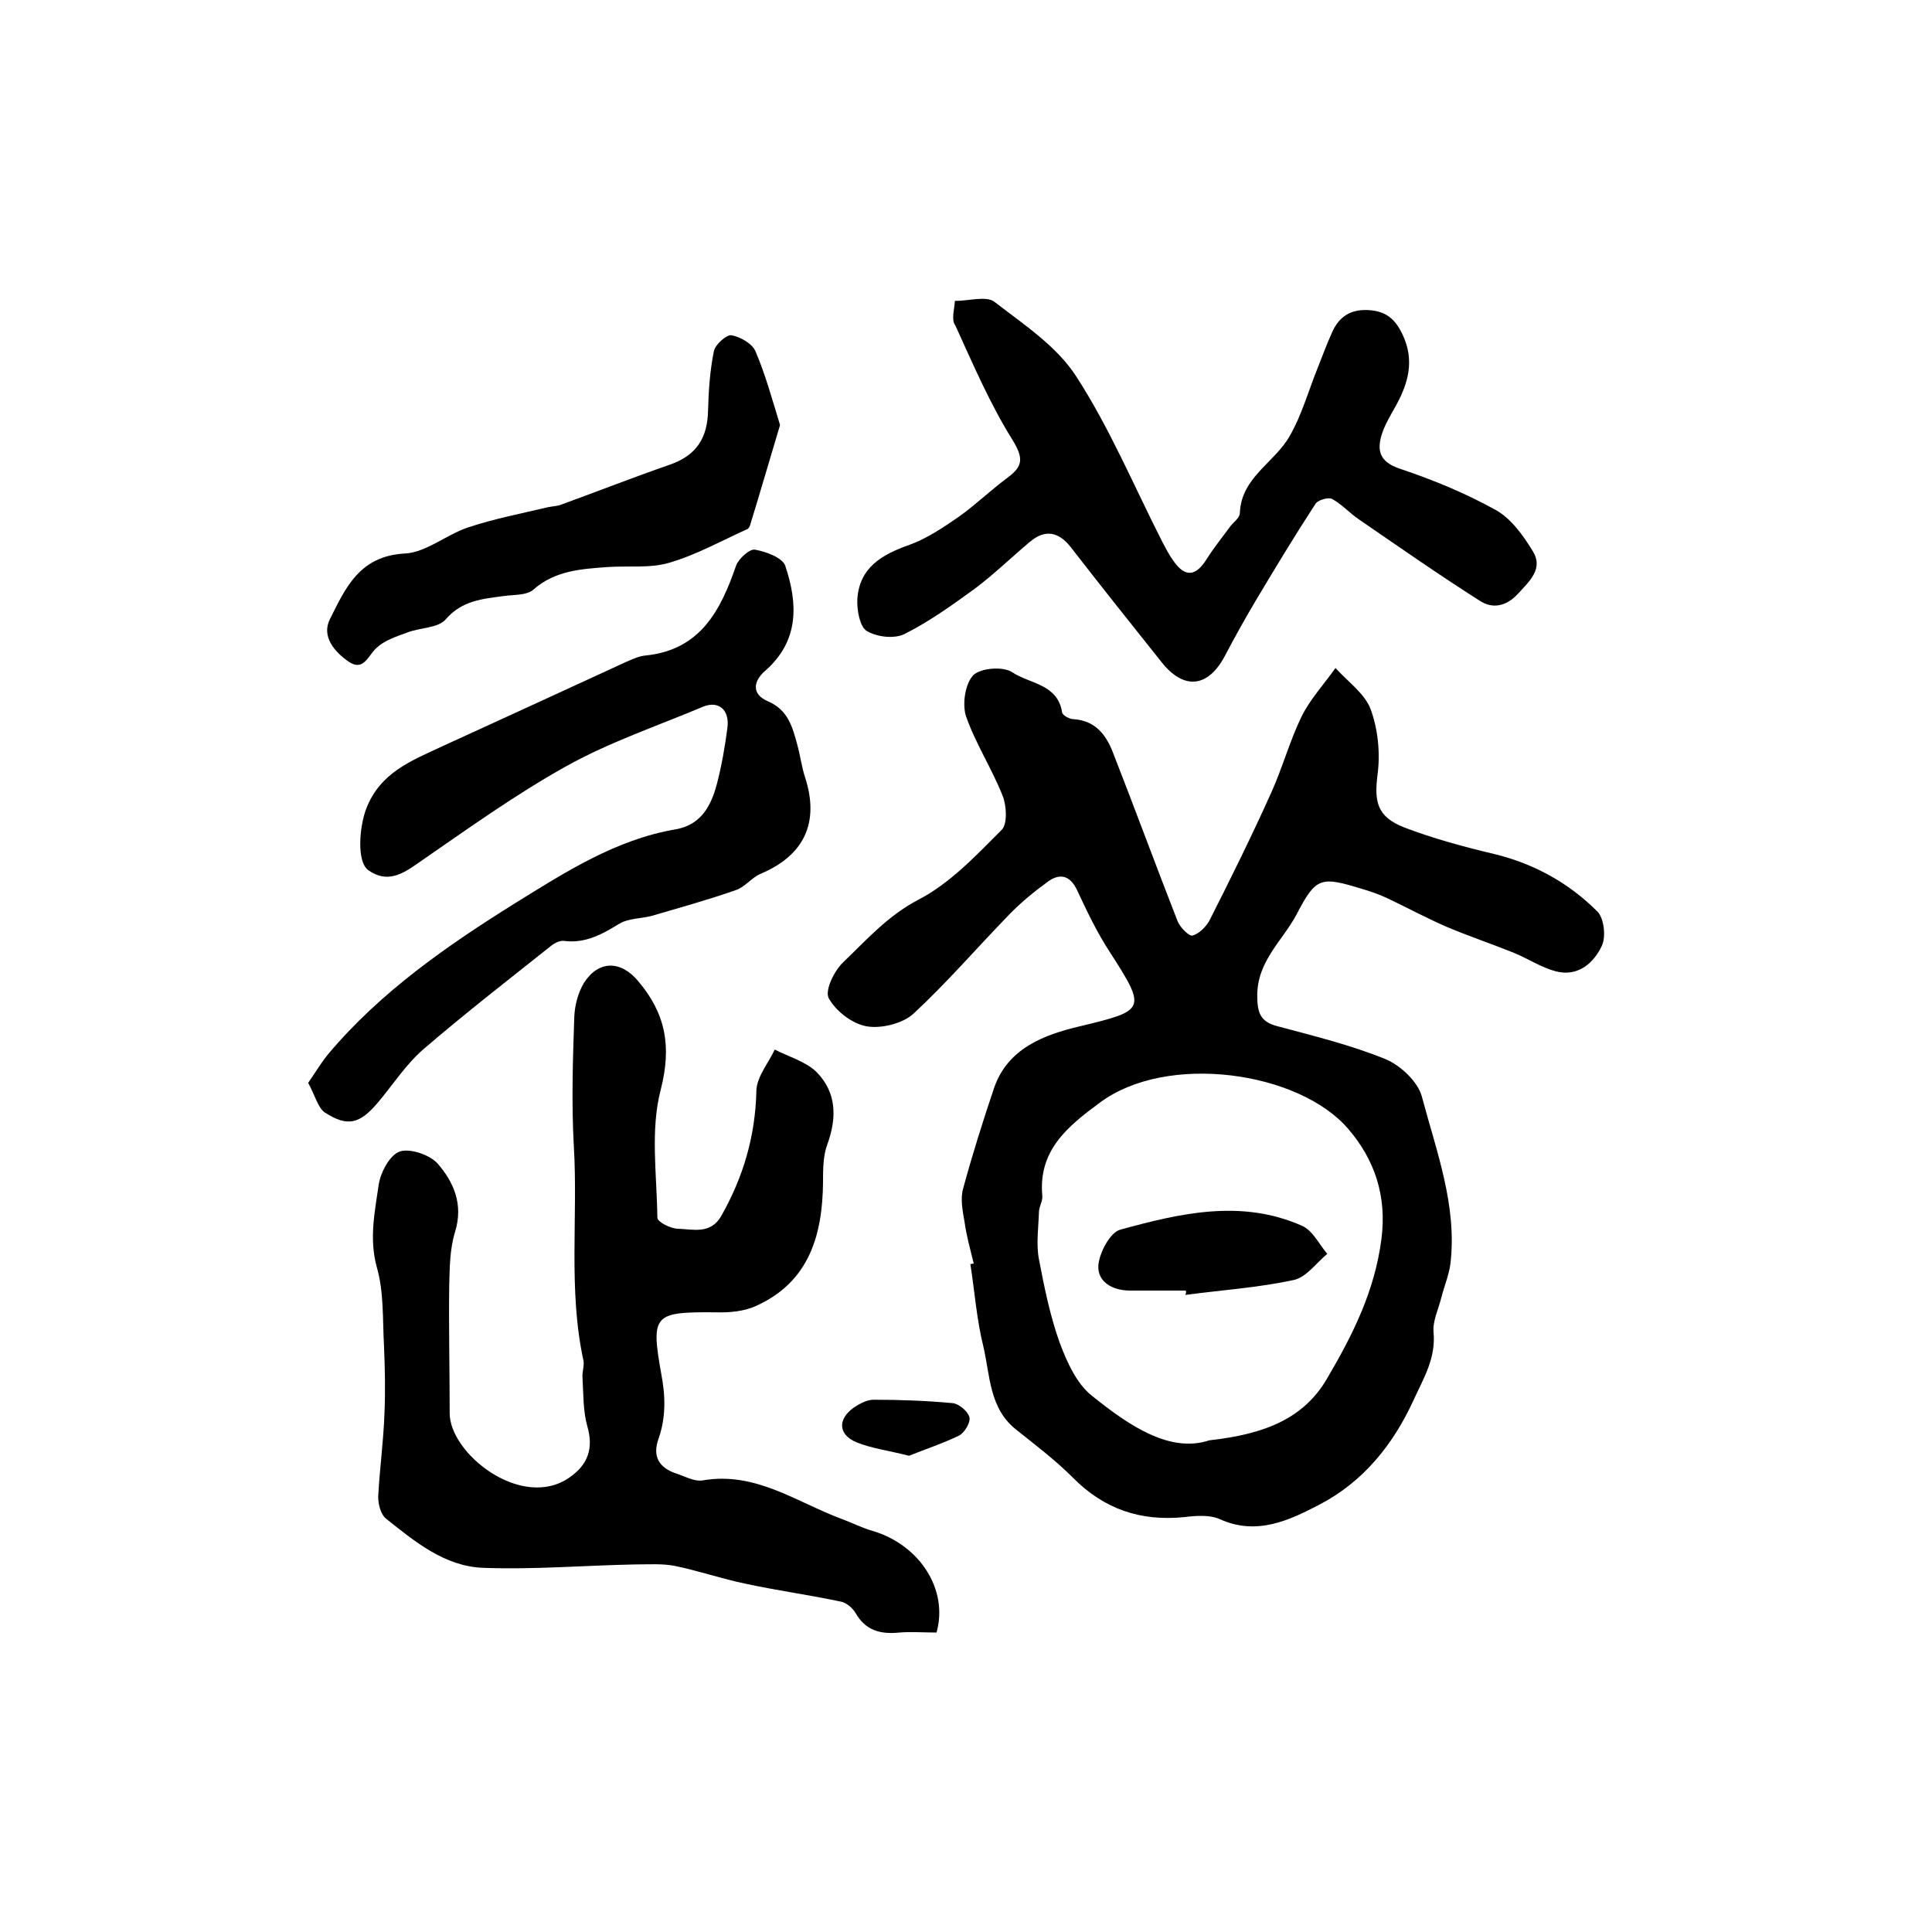
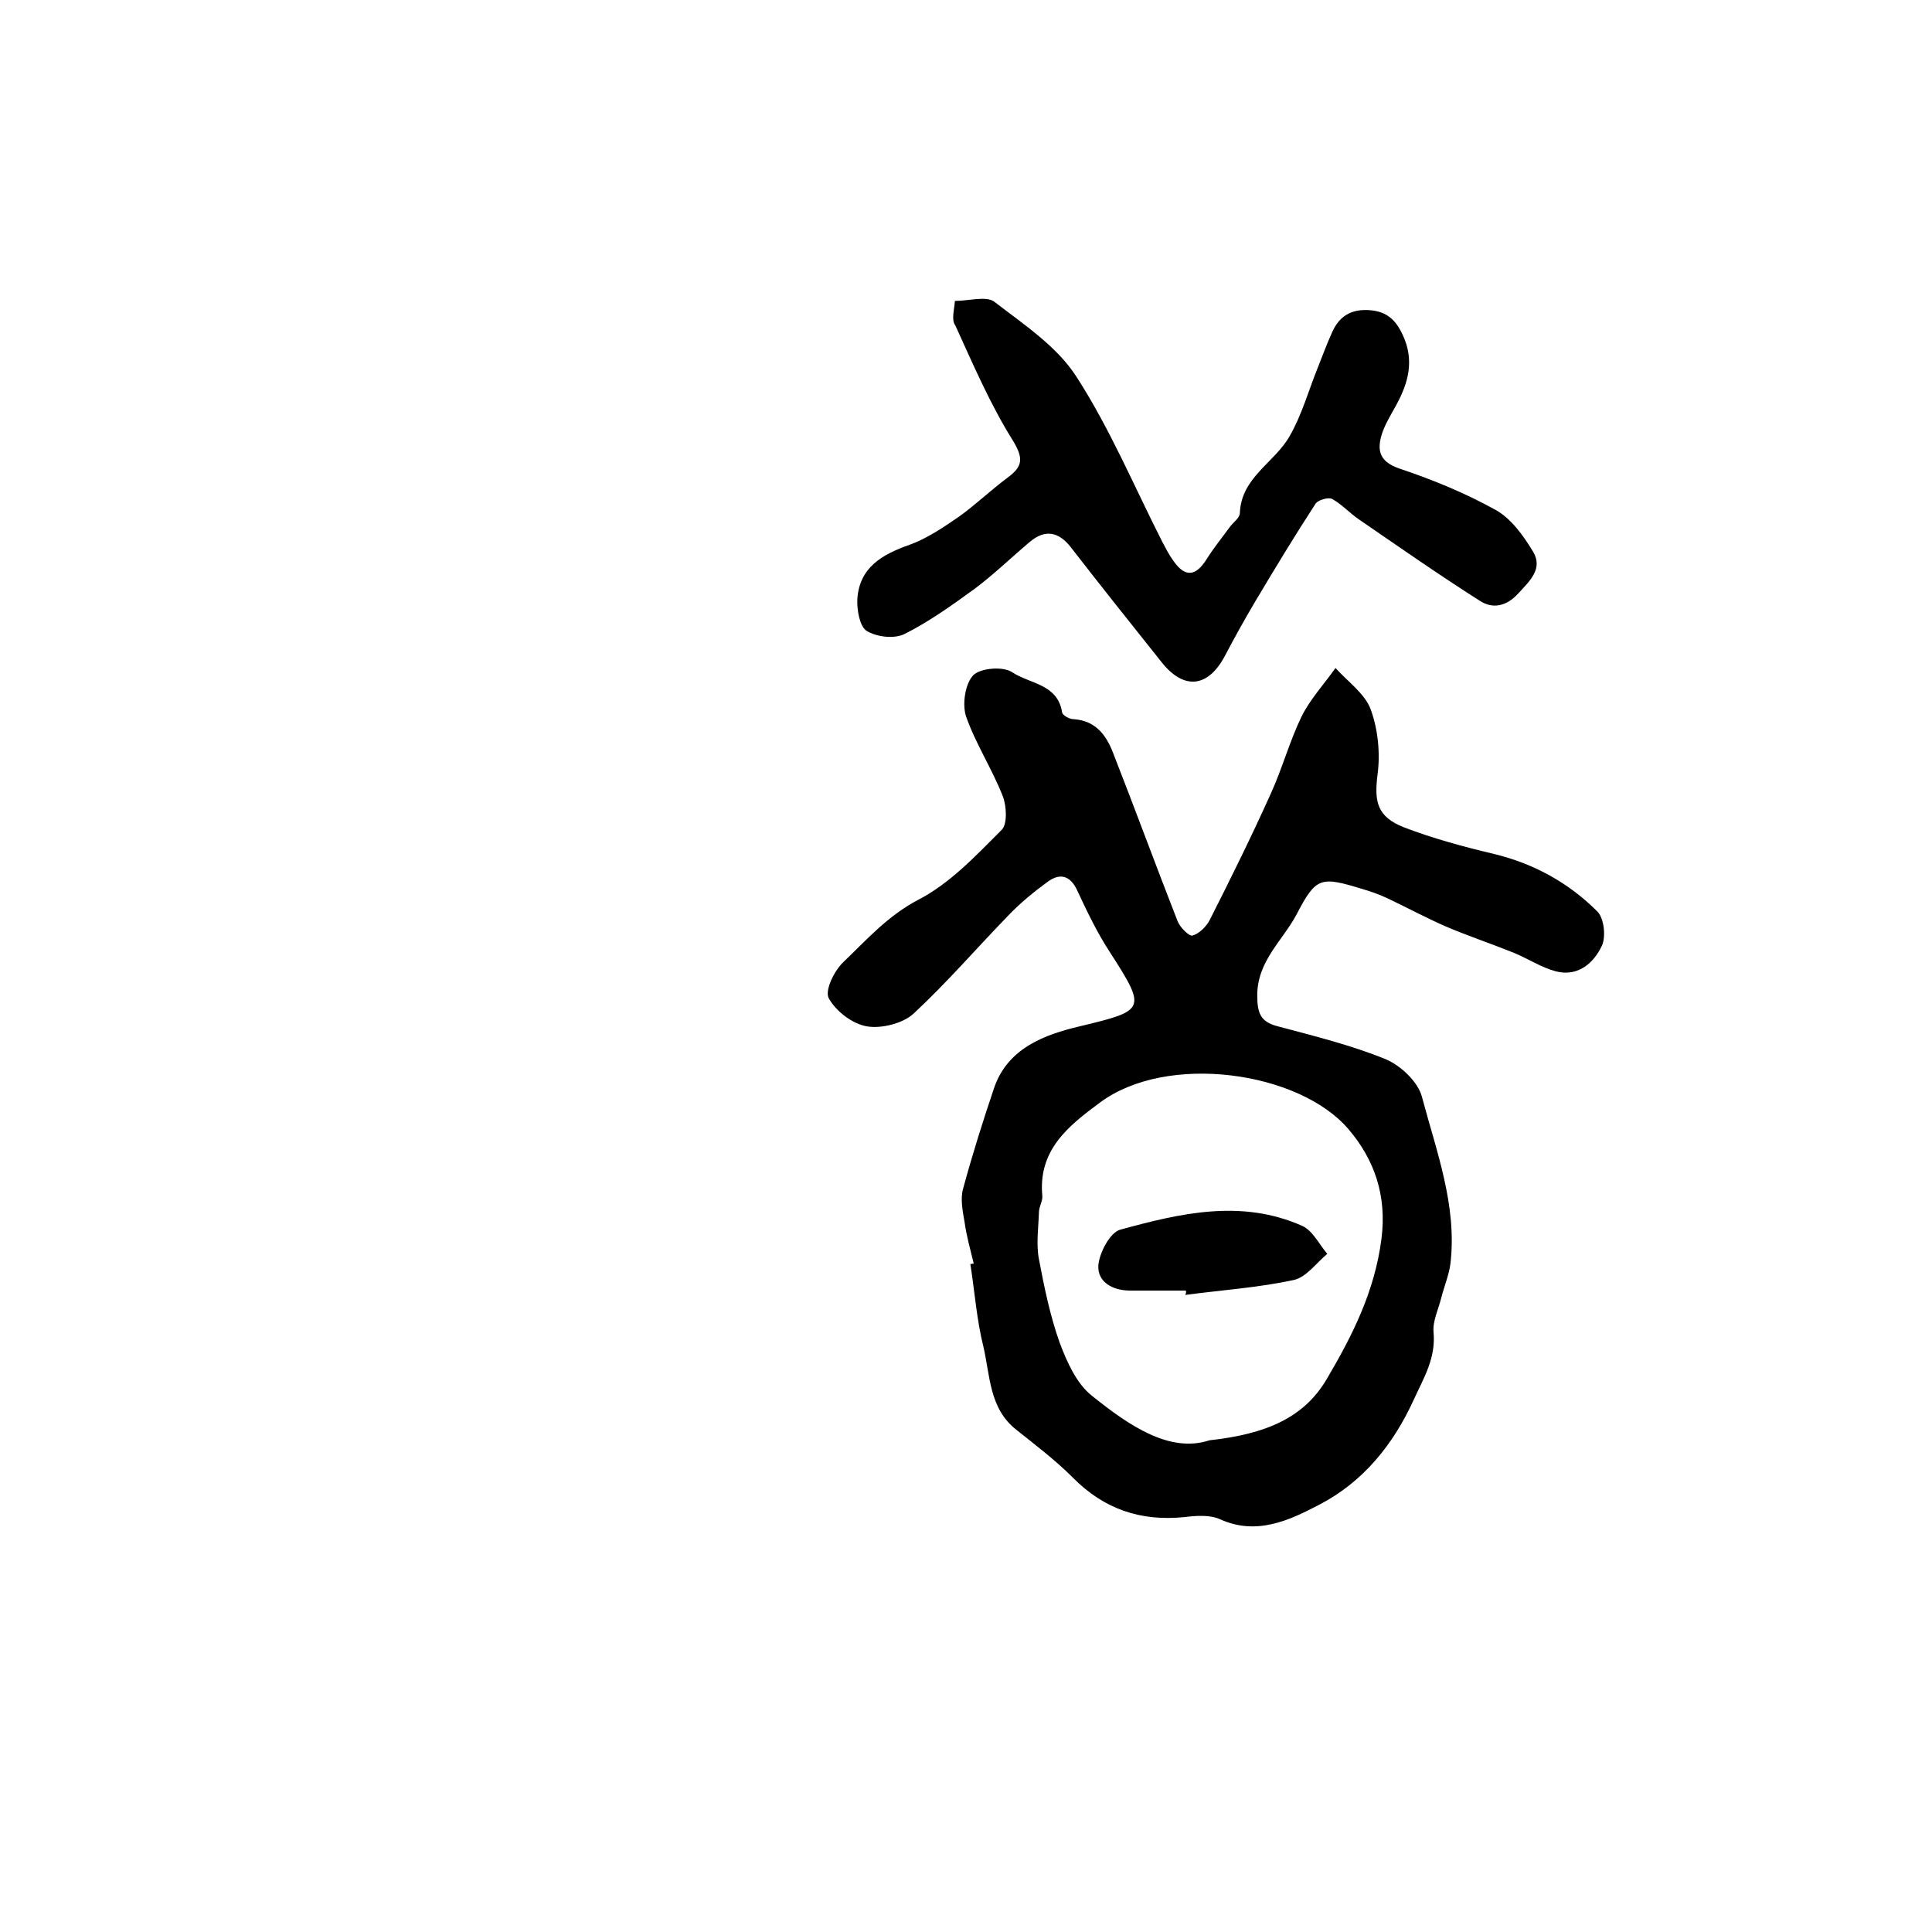
<svg xmlns="http://www.w3.org/2000/svg" version="1.1" id="图层_1" x="0px" y="0px" viewBox="0 0 400 400" style="enable-background:new 0 0 400 400;" xml:space="preserve">
  <style type="text/css">
	.st0{fill:#FFFFFF;}
</style>
  <g>
    <path d="M201.6,261.6c-0.7-2.9-1.5-5.7-1.9-8.6c-0.4-2.3-0.9-4.8-0.3-6.9c1.9-7,4.1-14,6.4-20.8c2.8-8.3,10.5-11.1,17.7-12.8   c13.7-3.3,14-3.4,6.2-15.5c-2.6-4-4.7-8.4-6.7-12.7c-1.4-3-3.5-3.6-6-1.8c-2.9,2.1-5.7,4.4-8.2,7c-6.6,6.8-12.8,14-19.7,20.4   c-2.2,2-6.6,3.1-9.6,2.6c-3-0.5-6.4-3.1-7.9-5.8c-0.9-1.6,1.1-5.7,3-7.5c4.8-4.6,9.2-9.6,15.5-12.9c6.6-3.4,12-9.2,17.3-14.5   c1.2-1.2,1-5,0.2-7c-2.2-5.6-5.6-10.8-7.6-16.5c-0.8-2.5-0.2-6.7,1.5-8.5c1.5-1.5,6.2-1.9,8.1-0.6c3.6,2.4,9.4,2.4,10.3,8.3   c0.1,0.6,1.5,1.4,2.4,1.4c4.6,0.3,6.8,3.4,8.2,7.1c4.5,11.5,8.8,23.2,13.3,34.7c0.5,1.3,2.4,3.2,3.1,3c1.4-0.4,2.9-1.9,3.6-3.3   c4.4-8.7,8.7-17.4,12.7-26.3c2.3-5.1,3.8-10.6,6.2-15.6c1.8-3.7,4.7-6.8,7.1-10.2c2.5,2.8,6.1,5.3,7.3,8.6c1.5,4.1,2,9.1,1.4,13.5   c-0.7,5.6-0.1,8.7,5.5,10.9c6,2.3,12.3,4,18.6,5.5c8.3,2,15.5,6,21.4,11.9c1.4,1.4,1.8,5.1,1,7c-1.7,3.7-5,6.6-9.6,5.4   c-3-0.8-5.7-2.6-8.6-3.8c-4.7-1.9-9.5-3.5-14.2-5.5c-4.1-1.8-8-3.9-12-5.8c-1.7-0.8-3.4-1.4-5.1-1.9c-8.8-2.7-9.7-2.6-13.8,5.3   c-2.9,5.4-8.1,9.6-8.1,16.7c0,3.7,0.7,5.5,4.3,6.4c7.5,2,15.2,3.9,22.3,6.8c3.1,1.3,6.7,4.7,7.5,7.8c3,11.3,7.3,22.5,5.9,34.5   c-0.3,2.4-1.3,4.7-1.9,7.1c-0.6,2.4-1.8,4.8-1.6,7.1c0.5,5.4-2,9.4-4.1,14c-4.3,9.4-10.5,17-19.5,21.7c-6.3,3.3-13.1,6.5-20.7,3   c-2.1-0.9-4.9-0.7-7.3-0.4c-9,0.9-16.6-1.6-23.1-8.2c-3.6-3.6-7.7-6.7-11.7-9.9c-5.6-4.4-5.4-11.2-6.8-17.2   c-1.4-5.6-1.8-11.4-2.7-17.1C200.9,261.7,201.2,261.7,201.6,261.6z M250.4,298.2c11.8-1.3,19.6-4.7,24.3-12.7   c5.3-9,9.9-18.1,11.3-28.9c1.2-9.1-1.5-16.6-6.8-22.8c-10.2-12-37.6-15.9-51.5-5.5c-6.5,4.8-12.8,9.8-11.9,19.3   c0.1,1.1-0.7,2.2-0.7,3.4c-0.1,3.2-0.6,6.6,0,9.7c1.1,5.8,2.3,11.7,4.3,17.3c1.5,4,3.5,8.5,6.7,11   C233.8,295.2,242.2,300.9,250.4,298.2z" />
-     <path d="M193.9,338c-2.7,0-5.2-0.2-7.7,0c-3.9,0.4-7-0.4-9.1-4.1c-0.6-1-1.9-2.1-3-2.3c-6.6-1.4-13.2-2.3-19.7-3.7   c-4.9-1-9.8-2.7-14.7-3.7c-2.6-0.5-5.4-0.3-8.2-0.3c-10.5,0.2-21,1.1-31.5,0.7c-7.9-0.3-14.1-5.4-20.1-10.2c-1.1-0.9-1.6-3-1.6-4.5   c0.3-5.8,1.1-11.5,1.3-17.3c0.2-4.7,0.1-9.4-0.1-14c-0.3-5.5,0-11.1-1.5-16.3c-1.6-5.9-0.4-11.4,0.4-17c0.4-2.6,2.3-6.2,4.4-6.9   c2.1-0.7,6.2,0.7,7.8,2.5c3.3,3.8,5.4,8.4,3.6,14.2c-1.1,3.6-1.1,7.5-1.2,11.3c-0.1,8.7,0.1,17.4,0.1,26.1   c-0.1,8.4,14.9,20.3,24.8,13.4c3.9-2.7,5-6.1,3.7-10.6c-0.9-3.2-0.8-6.7-1-10.1c-0.1-1.1,0.4-2.4,0.2-3.5   c-3.2-14.7-1.1-29.7-2-44.5c-0.5-8.9-0.2-17.8,0.1-26.7c0.1-2.4,0.8-5,2-7c3-4.7,7.6-4.7,11.2-0.4c5.7,6.7,7,13.5,4.7,22.5   c-2.2,8.4-0.8,17.6-0.7,26.5c0,0.9,2.8,2.3,4.3,2.3c3.1,0.1,6.7,1.2,8.9-2.6c4.6-8.1,7.1-16.6,7.3-26c0.1-2.9,2.5-5.7,3.8-8.5   c2.9,1.5,6.5,2.5,8.7,4.7c4.1,4.2,4.2,9.4,2.2,14.9c-0.9,2.4-0.9,5.2-0.9,7.8c-0.1,10.9-2.8,20.6-13.7,25.6   c-2.5,1.2-5.7,1.5-8.5,1.4c-12.8-0.1-13.5,0.4-11.3,12.7c0.9,4.7,1,9.1-0.6,13.6c-1.2,3.5,0.1,5.8,3.5,7c1.9,0.6,3.9,1.8,5.7,1.5   c10.9-1.9,19.4,4.5,28.8,8c2.2,0.8,4.3,1.9,6.5,2.5C190.4,319.9,196.4,329.1,193.9,338z" />
    <path d="M197.7,62.3c3,0,6.5-1.1,8.2,0.2c6.1,4.7,12.9,9.2,16.9,15.4c7,10.8,12,22.8,17.9,34.4c0.7,1.3,1.4,2.7,2.3,3.9   c2.4,3.4,4.6,3.1,6.8-0.4c1.5-2.4,3.3-4.6,4.9-6.8c0.7-0.9,2-1.8,2-2.8c0.3-7.4,7.2-10.4,10.3-15.9c2.5-4.3,3.9-9.4,5.8-14.1   c1-2.5,1.9-5,3-7.4c1.4-3.2,3.8-4.8,7.5-4.6c3.7,0.2,5.6,1.9,7.1,5.1c2.5,5.3,1.2,10-1.4,14.7c-1.1,2-2.4,4.1-3,6.2   c-0.9,3.2-0.3,5.4,3.7,6.8c6.9,2.3,13.7,5.1,20,8.6c3.2,1.8,5.7,5.3,7.7,8.6c2.1,3.5-0.6,6-3,8.6c-2.5,2.8-5.4,3.3-8,1.6   c-8.5-5.4-16.8-11.2-25.1-16.9c-1.9-1.3-3.5-3.1-5.5-4.2c-0.8-0.4-3,0.2-3.5,1.1c-4.3,6.6-8.4,13.4-12.4,20.1   c-2.2,3.7-4.3,7.5-6.3,11.3c-3.5,6.6-8.5,7.1-13.1,1.3c-6.3-7.9-12.6-15.8-18.8-23.8c-2.5-3.2-5.3-3.8-8.5-1.1   c-3.8,3.2-7.4,6.7-11.4,9.7c-4.7,3.4-9.4,6.8-14.6,9.4c-2.1,1-5.7,0.6-7.8-0.7c-1.4-0.9-2-4.3-1.9-6.5c0.4-6.6,5.1-9.3,10.8-11.3   c3.6-1.3,7-3.6,10.2-5.8c3.5-2.5,6.6-5.5,10.1-8.1c3.1-2.3,3.4-3.9,1.1-7.7c-4.7-7.5-8.2-15.7-11.9-23.8   C196.9,66.2,197.6,64.1,197.7,62.3z" />
-     <path d="M63.8,224.2c1.6-2.3,2.7-4.2,4.1-5.9c10.9-13,24.8-22.6,38.9-31.4c10.2-6.3,20.7-13.1,33.1-15.2c5.2-0.9,7.3-4.8,8.5-9.3   c1-3.8,1.7-7.8,2.2-11.7c0.5-3.7-1.8-5.7-5-4.4c-9.5,4-19.3,7.3-28.3,12.3c-10.6,5.9-20.6,13.1-30.6,20c-3.4,2.4-6.5,4.3-10.4,1.6   c-2.5-1.7-1.9-9-0.5-12.7c2.9-7.6,9.4-10,15.8-13c12.7-5.8,25.3-11.6,37.9-17.4c1.4-0.6,2.8-1.3,4.3-1.4   c11.2-1.2,15.4-9.3,18.6-18.6c0.5-1.4,2.8-3.5,3.9-3.3c2.3,0.4,5.8,1.7,6.3,3.4c2.6,7.8,2.9,15.5-4.2,21.7   c-2.4,2.1-2.9,4.8,0.6,6.3c4.2,1.8,5.1,5.4,6.1,9.1c0.6,2.2,0.9,4.6,1.6,6.7c3,9.3-0.2,16.1-9.2,19.9c-1.9,0.8-3.3,2.8-5.2,3.4   c-5.7,2-11.5,3.6-17.3,5.3c-2.2,0.6-4.8,0.5-6.7,1.6c-3.6,2.2-7.1,4.2-11.6,3.6c-0.8-0.1-2,0.5-2.7,1.1c-8.8,7-17.7,13.9-26.3,21.3   c-3.6,3.1-6.3,7.3-9.4,11c-3.8,4.5-6.3,5.2-11.1,2.1C65.8,229.3,65.2,226.7,63.8,224.2z" />
-     <path d="M161.5,88c-2.2,7.3-4.1,13.9-6.1,20.4c-0.1,0.5-0.4,1.1-0.8,1.2c-5.3,2.4-10.5,5.3-16,6.9c-4,1.2-8.5,0.6-12.8,0.9   c-5.4,0.4-10.9,0.7-15.4,4.7c-1.4,1.2-4,1-6.1,1.3c-4.4,0.6-8.6,0.9-12,4.8c-1.6,1.9-5.4,1.7-8.1,2.8c-2.2,0.8-4.6,1.6-6.2,3.1   c-1.8,1.6-2.7,5-5.8,2.9c-2.9-2-5.7-5.2-3.9-8.8c3.2-6.4,6.1-13.1,15.5-13.6c4.4-0.2,8.6-3.9,13.1-5.4c5.4-1.8,11.1-2.9,16.6-4.2   c1-0.2,2-0.2,2.9-0.6c7.4-2.7,14.8-5.6,22.3-8.2c5.4-1.9,7.8-5.4,7.9-11.3c0.1-4.1,0.4-8.2,1.2-12.2c0.3-1.4,2.6-3.4,3.6-3.3   c1.8,0.3,4.3,1.7,5,3.3C158.5,77.6,159.9,82.8,161.5,88z" />
-     <path d="M188.2,301.4c-4.3-1.1-7.7-1.5-10.9-2.8c-3.8-1.6-3.9-4.8-0.5-7.2c1.2-0.8,2.7-1.6,4.1-1.6c5.4,0,10.9,0.2,16.3,0.7   c1.3,0.1,3.2,1.7,3.5,2.9c0.3,1.1-1,3.2-2.1,3.8C195.1,298.9,191.4,300.1,188.2,301.4z" />
    <path d="M245.5,267.2c-3.8,0-7.6,0-11.5,0c-3.7,0-6.8-1.8-6.6-5.2c0.2-2.6,2.4-6.8,4.5-7.4c12.4-3.4,25.1-6.4,37.7-0.8   c2.2,1,3.5,3.8,5.2,5.8c-2.3,1.9-4.3,4.8-6.9,5.4c-7.4,1.6-15,2.1-22.5,3.1C245.6,267.7,245.6,267.4,245.5,267.2z" />
  </g>
</svg>